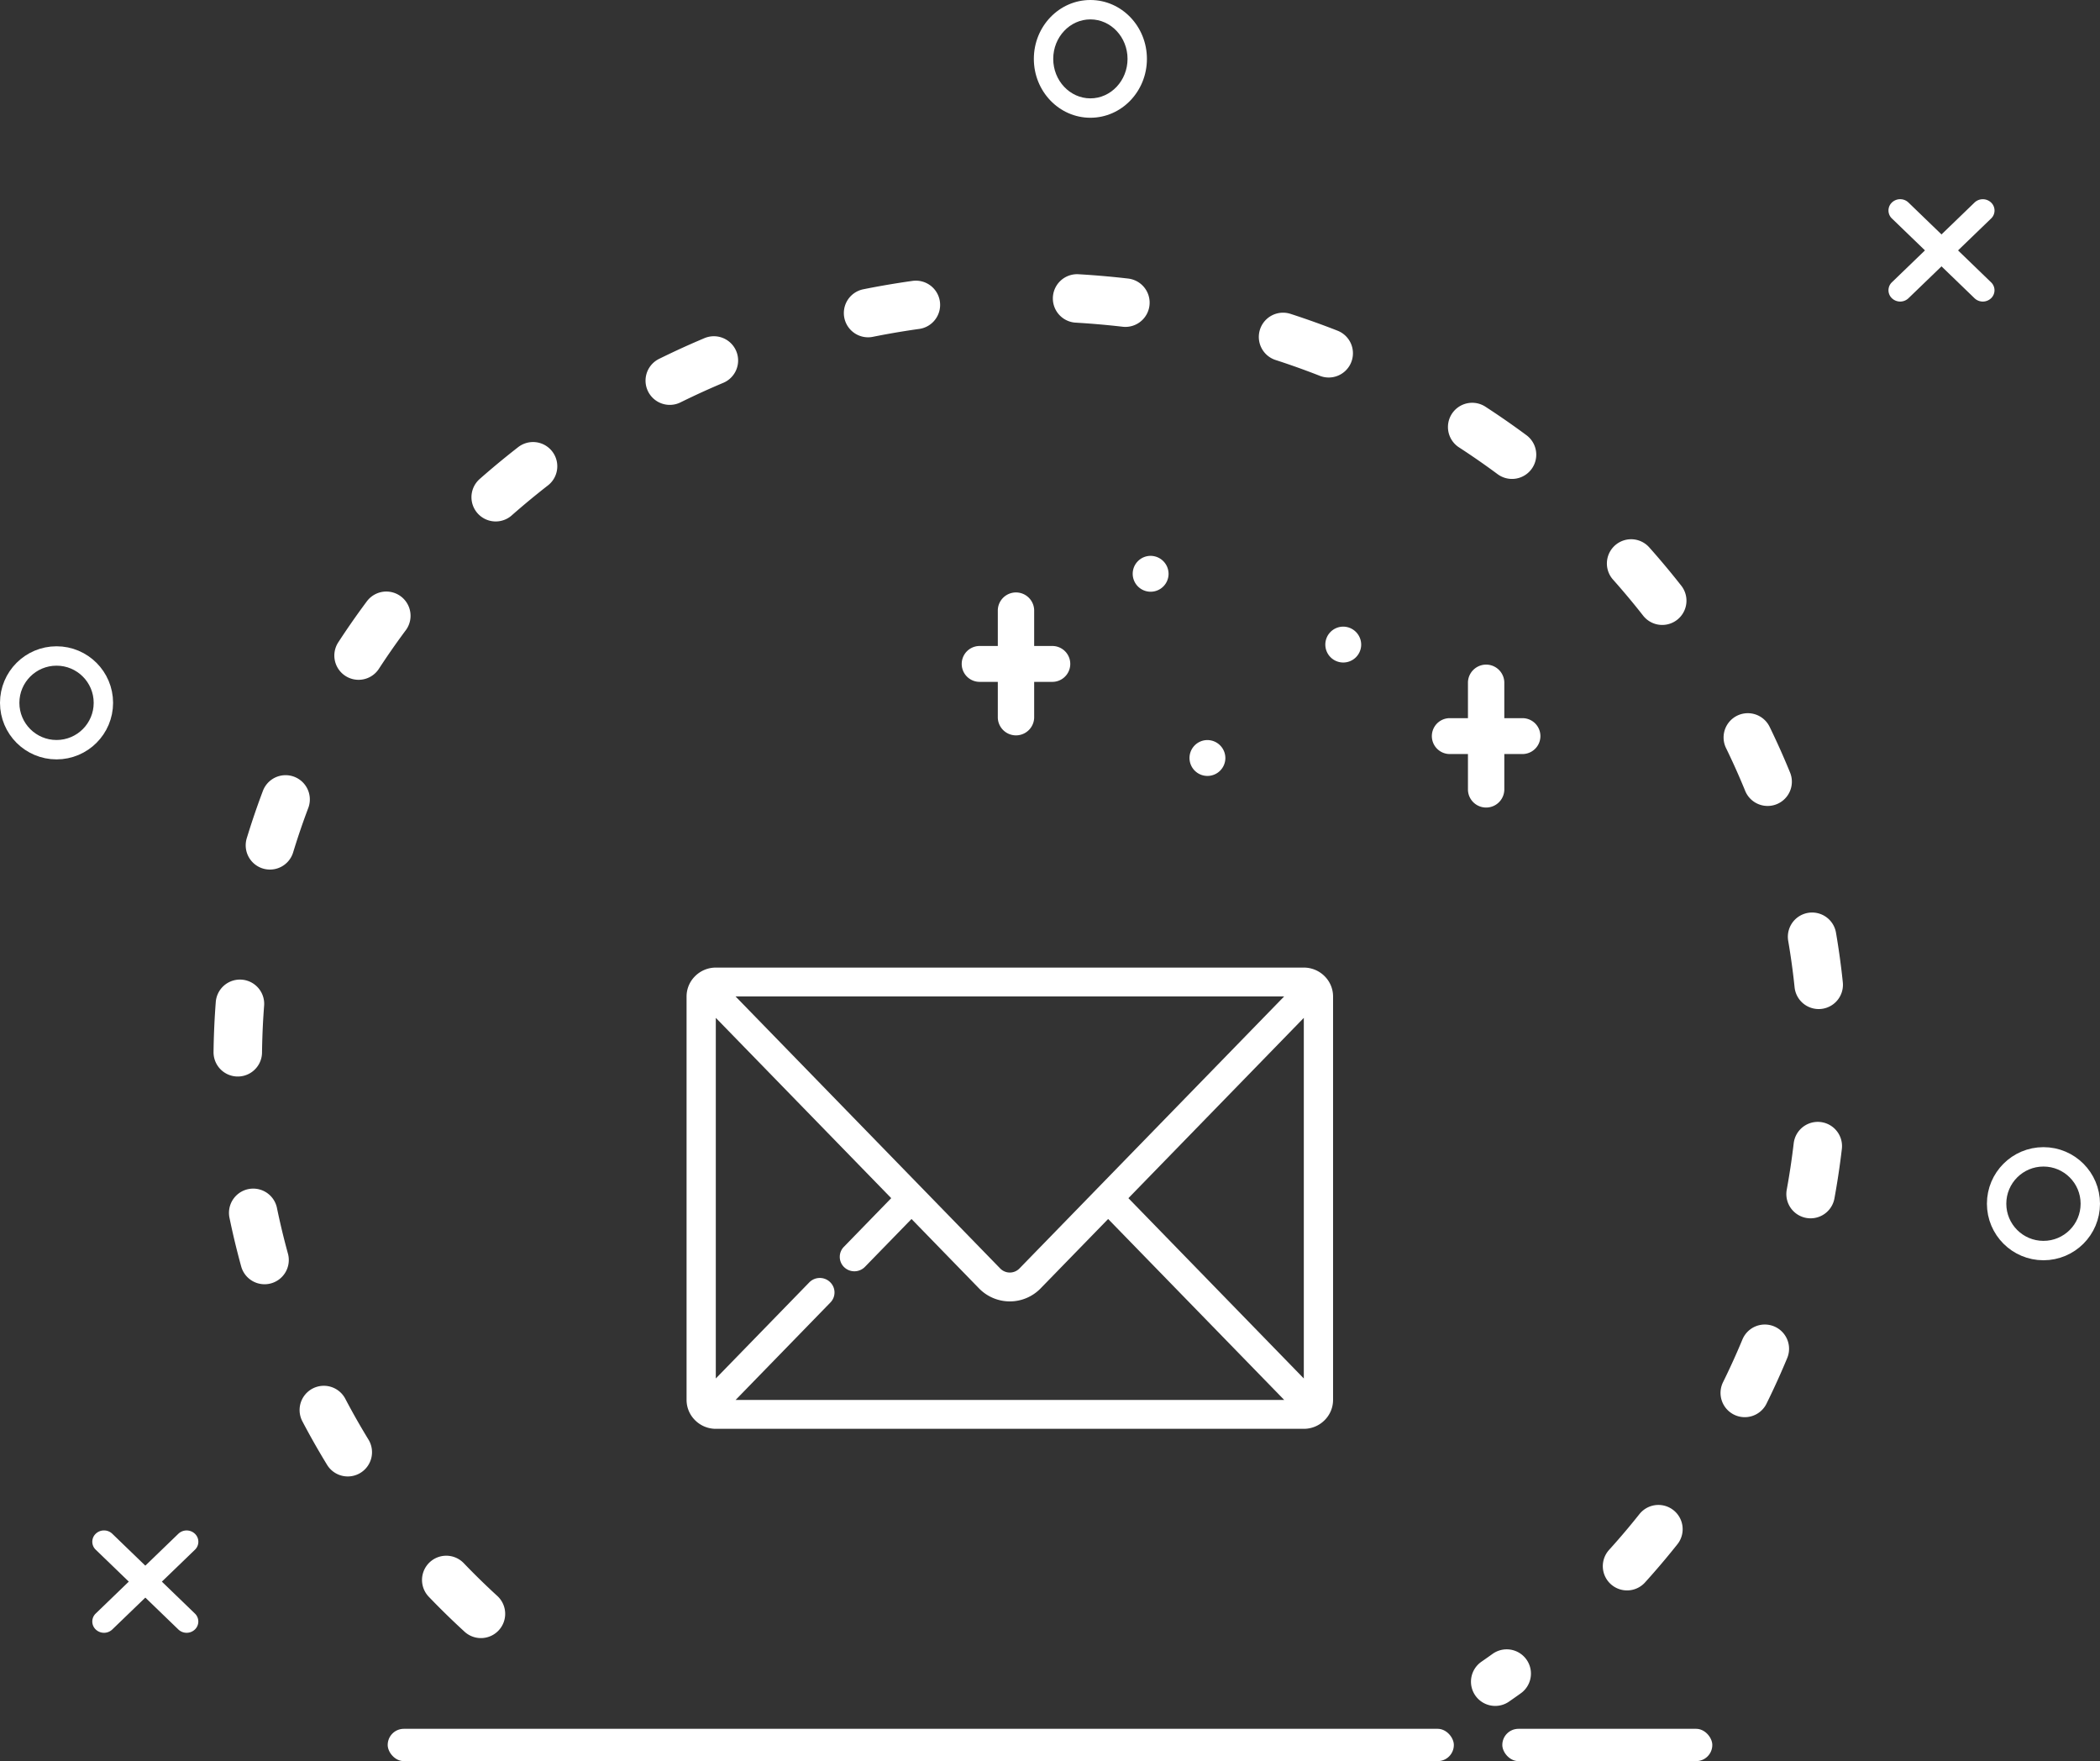
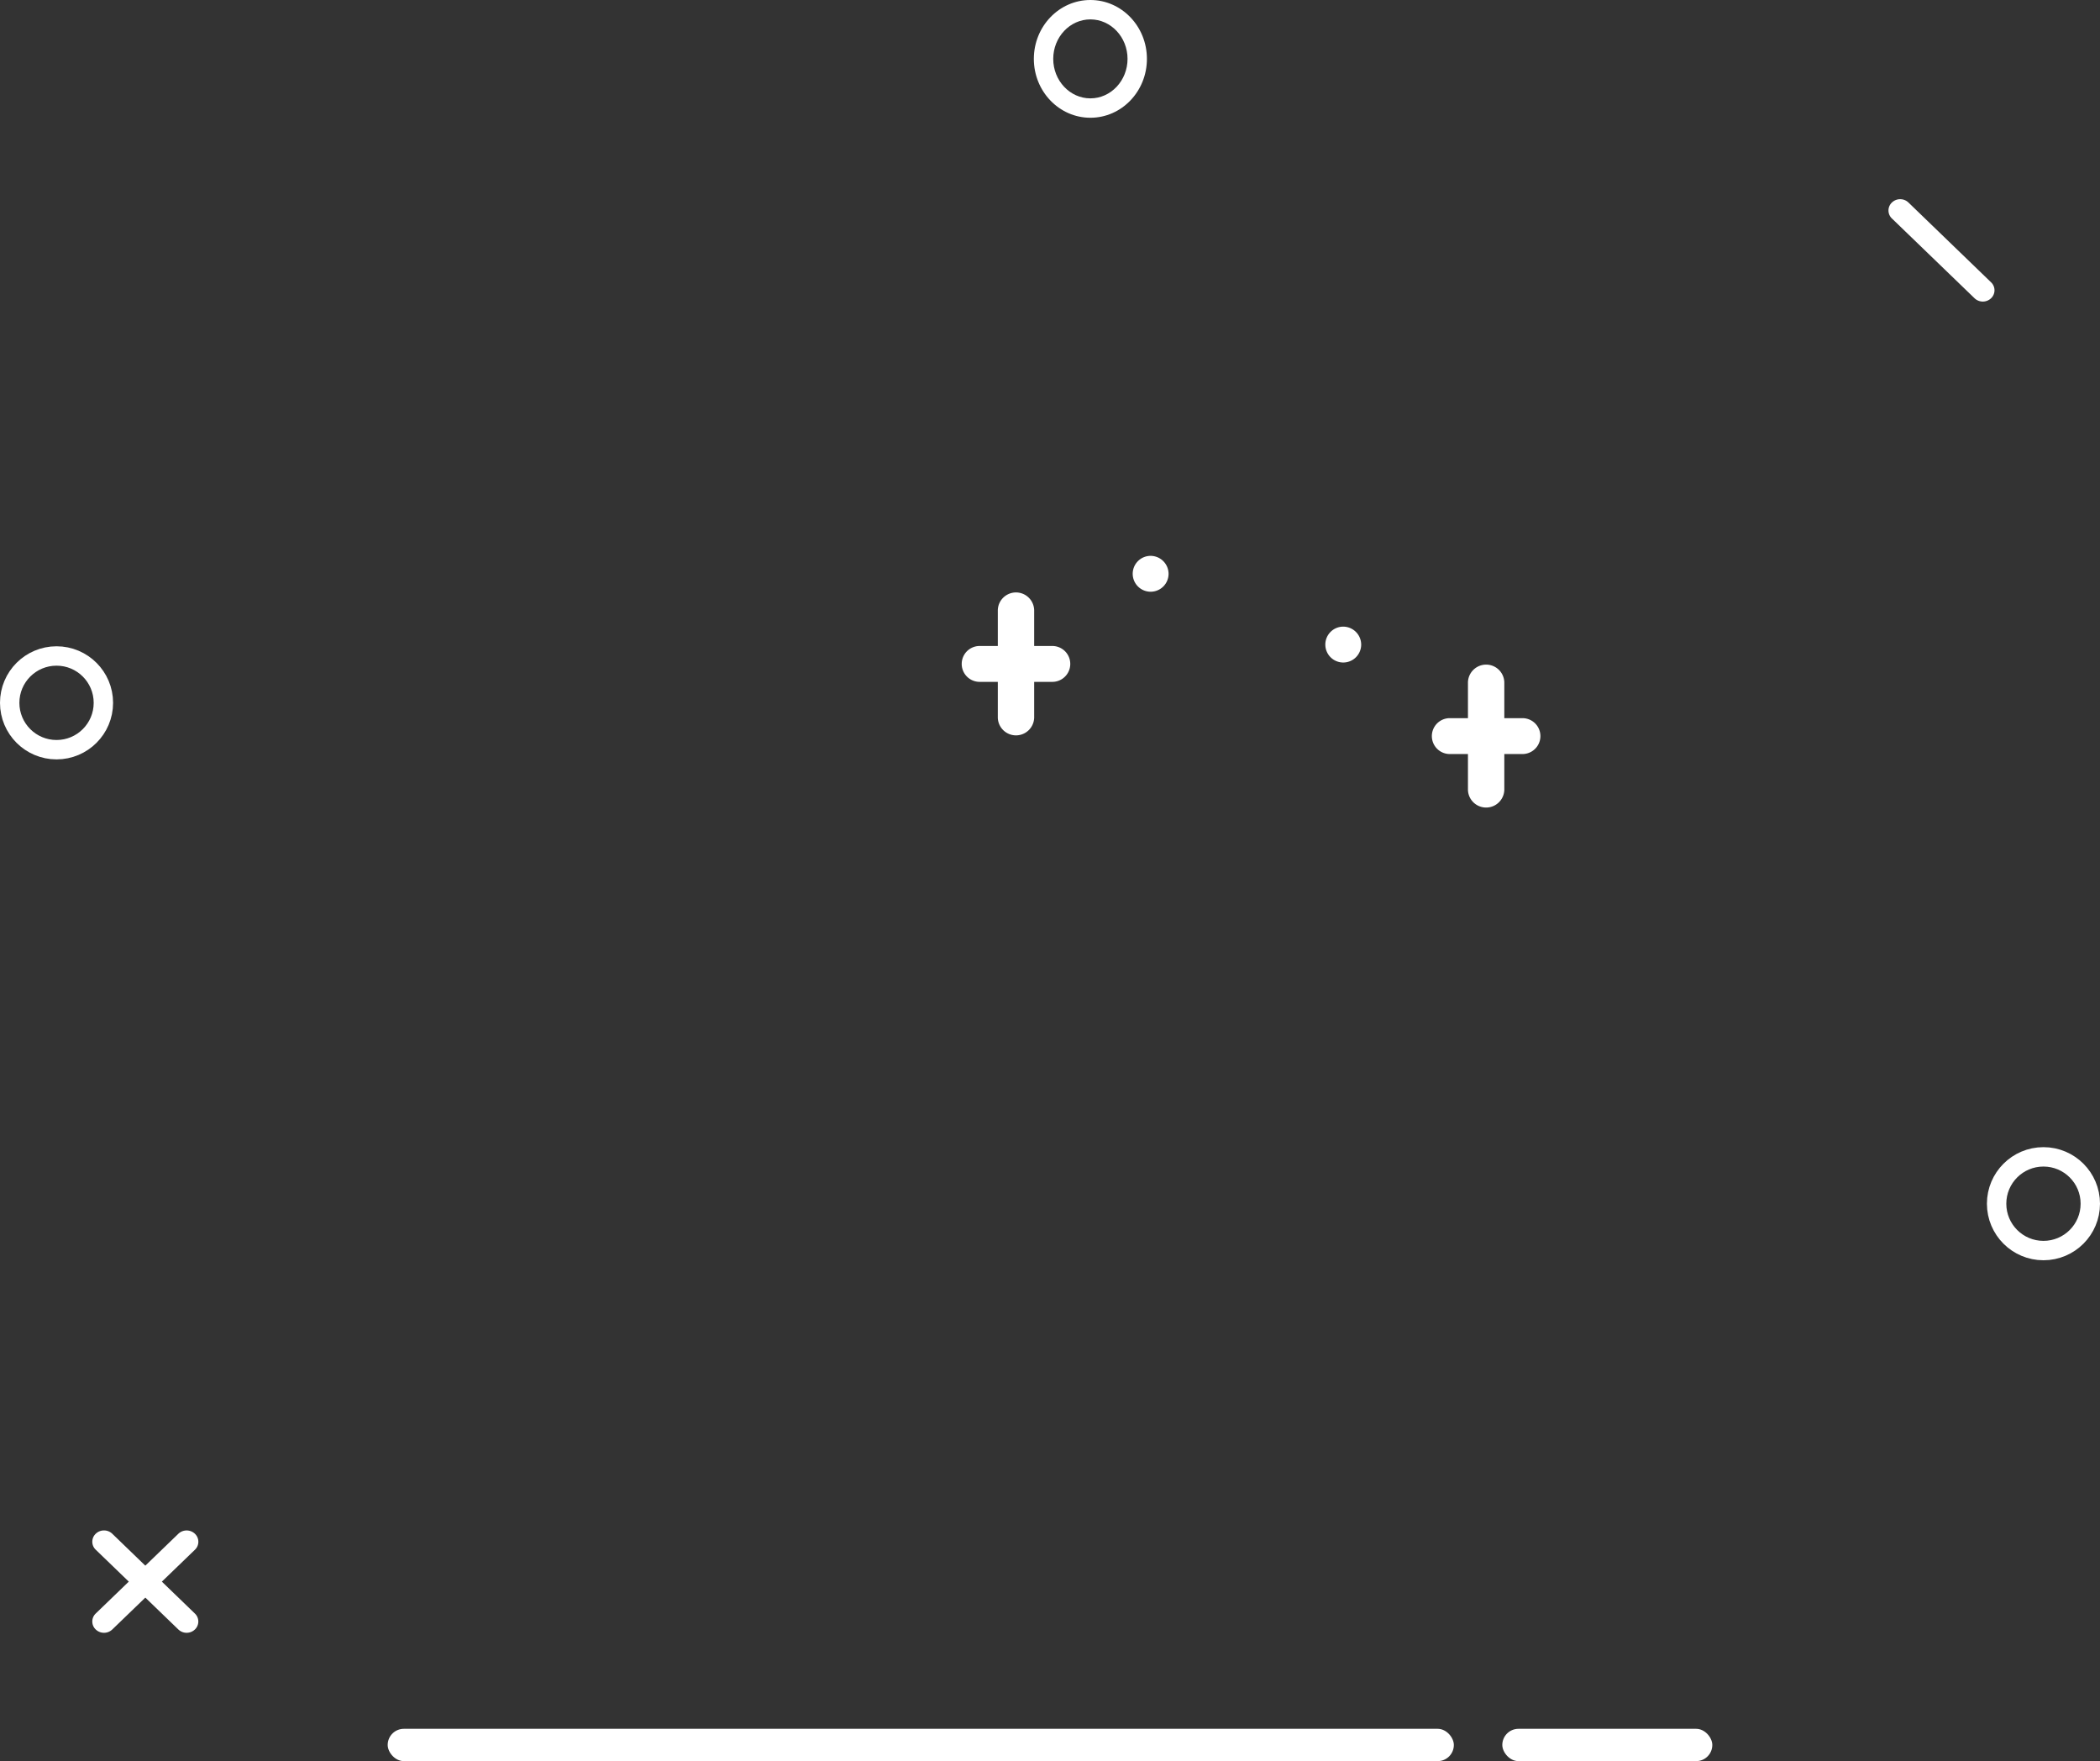
<svg xmlns="http://www.w3.org/2000/svg" width="130" height="109" viewBox="0 0 130 109">
  <rect x="0" y="0" width="130" height="109" fill="#333333" stroke="none" />
  <g id="Group_1340" data-name="Group 1340" transform="translate(-1101 -8162)">
-     <path id="Path_251" data-name="Path 251" d="M1769.475,1996.12v-24.973a1.765,1.765,0,0,0-.473-1.2l-.014-.015a1.815,1.815,0,0,0-1.323-.571h-36.4a1.814,1.814,0,0,0-1.322.57l-.016.017a1.765,1.765,0,0,0-.473,1.2v24.973a1.764,1.764,0,0,0,.474,1.2l.013.014a1.816,1.816,0,0,0,1.324.573h36.4a1.815,1.815,0,0,0,1.323-.572l.014-.015A1.766,1.766,0,0,0,1769.475,1996.12Zm-31.145-7.3a.914.914,0,0,0-1.28.025l-5.786,5.946v-22.319l10.859,11.159-2.933,3.015a.885.885,0,0,0,.026,1.263.914.914,0,0,0,1.28-.026l2.883-2.962,4.178,4.294a2.659,2.659,0,0,0,3.815,0l4.179-4.294,10.9,11.2h-33.962l5.873-6.036A.885.885,0,0,0,1738.33,1988.821Zm11.735-.841a.831.831,0,0,1-1.2,0l-16.38-16.833h33.962Zm6.74-4.347,10.859-11.159v22.319Z" transform="translate(-585.952 6252.525)" fill="#fff" />
    <g id="Group_1048" data-name="Group 1048" transform="translate(1100.624 8162)">
      <g id="Group_569" data-name="Group 569" transform="translate(59.897 34.403)">
        <g id="Group_257" data-name="Group 257" transform="translate(22.495 4.381)">
          <g id="Group_256" data-name="Group 256">
            <path id="Path_87" data-name="Path 87" d="M374.468,109.149a1.11,1.11,0,1,0,1.124,1.11A1.117,1.117,0,0,0,374.468,109.149Z" transform="translate(-373.344 -109.149)" fill="#fff" />
          </g>
        </g>
        <g id="Group_312" data-name="Group 312" transform="translate(14.087 11.401)">
          <g id="Group_256-2" data-name="Group 256">
-             <path id="Path_87-2" data-name="Path 87" d="M374.468,109.149a1.11,1.11,0,1,0,1.124,1.11A1.117,1.117,0,0,0,374.468,109.149Z" transform="translate(-373.344 -109.149)" fill="#fff" />
-           </g>
+             </g>
        </g>
        <g id="Group_259" data-name="Group 259" transform="translate(10.571)">
          <g id="Group_258" data-name="Group 258">
            <path id="Path_88" data-name="Path 88" d="M310.468,226.484a1.11,1.11,0,1,0,1.124,1.11A1.117,1.117,0,0,0,310.468,226.484Z" transform="translate(-309.344 -226.484)" fill="#fff" />
          </g>
        </g>
        <g id="Group_267" data-name="Group 267" transform="translate(29.104 6.714)">
          <g id="Group_266" data-name="Group 266">
            <path id="Path_92" data-name="Path 92" d="M410.967,208.479h-1.124v-2.221a1.126,1.126,0,0,0-2.251,0v2.221h-1.124a1.11,1.11,0,1,0,0,2.221h1.124v2.219a1.126,1.126,0,0,0,2.251,0V210.7h1.124a1.11,1.11,0,1,0,0-2.221Z" transform="translate(-405.344 -205.148)" fill="#fff" />
          </g>
        </g>
        <g id="Group_311" data-name="Group 311" transform="translate(0 2.247)">
          <g id="Group_266-2" data-name="Group 266">
            <path id="Path_92-2" data-name="Path 92" d="M410.967,208.479h-1.124v-2.221a1.126,1.126,0,0,0-2.251,0v2.221h-1.124a1.11,1.11,0,1,0,0,2.221h1.124v2.219a1.126,1.126,0,0,0,2.251,0V210.7h1.124a1.11,1.11,0,1,0,0-2.221Z" transform="translate(-405.344 -205.148)" fill="#fff" />
          </g>
        </g>
      </g>
      <g id="Group_567" data-name="Group 567" transform="translate(0 0)">
        <g id="Group_332" data-name="Group 332" transform="translate(0 0)">
          <g id="Group_330" data-name="Group 330" transform="translate(0 0)">
            <g id="Group_283" data-name="Group 283">
              <g id="Ellipse_39" data-name="Ellipse 39" transform="translate(0.376 40)" fill="none" stroke="#fff" stroke-width="1.2">
                <circle cx="3.5" cy="3.5" r="3.5" stroke="none" />
                <circle cx="3.5" cy="3.5" r="2.9" fill="none" />
              </g>
              <g id="Path_180" data-name="Path 180" transform="translate(64.376)" fill="none">
                <path d="M3.5,0A3.574,3.574,0,0,1,7,3.644,3.574,3.574,0,0,1,3.5,7.288,3.574,3.574,0,0,1,0,3.644,3.574,3.574,0,0,1,3.5,0Z" stroke="none" />
                <path d="M 3.5 1.2 C 2.232 1.2 1.2 2.296 1.2 3.644 C 1.2 4.991 2.232 6.088 3.5 6.088 C 4.768 6.088 5.8 4.991 5.8 3.644 C 5.8 2.296 4.768 1.2 3.5 1.2 M 3.5 -9.5367431640625e-07 C 5.433 -9.5367431640625e-07 7 1.631 7 3.644 C 7 5.656 5.433 7.288 3.5 7.288 C 1.567 7.288 0 5.656 0 3.644 C 0 1.631 1.567 -9.5367431640625e-07 3.5 -9.5367431640625e-07 Z" stroke="none" fill="#fff" />
              </g>
              <g id="Ellipse_41" data-name="Ellipse 41" transform="translate(123.376 71)" fill="none" stroke="#fff" stroke-width="1.2">
                <circle cx="3.5" cy="3.5" r="3.5" stroke="none" />
                <circle cx="3.5" cy="3.5" r="2.9" fill="none" />
              </g>
              <g id="Group_240" data-name="Group 240" transform="translate(120.564 9.573) rotate(45)">
-                 <path id="Path_167" data-name="Path 167" d="M.711-.013a.681.681,0,0,1,.7.7L1.283,7.794a.742.742,0,0,1-.723.723.681.681,0,0,1-.7-.7L-.013.711A.742.742,0,0,1,.711-.013Z" transform="translate(3.554 -0.063)" fill="#fff" />
                <path id="Path_168" data-name="Path 168" d="M.711.013a.742.742,0,0,1,.723.723L1.56,7.844a.681.681,0,0,1-.7.7.742.742,0,0,1-.723-.723L.013.711A.681.681,0,0,1,.711.013Z" transform="translate(8.467 3.403) rotate(90)" fill="#fff" />
              </g>
              <g id="Group_241" data-name="Group 241" transform="translate(9.372 91.966) rotate(45)">
                <path id="Path_169" data-name="Path 169" d="M.711-.013a.681.681,0,0,1,.7.7L1.283,7.794a.742.742,0,0,1-.723.723.681.681,0,0,1-.7-.7L-.013.711A.742.742,0,0,1,.711-.013Z" transform="translate(3.554 -0.063)" fill="#fff" />
                <path id="Path_170" data-name="Path 170" d="M.711.013a.742.742,0,0,1,.723.723L1.56,7.844a.681.681,0,0,1-.7.7.742.742,0,0,1-.723-.723L.013.711A.681.681,0,0,1,.711.013Z" transform="translate(8.467 3.403) rotate(90)" fill="#fff" />
              </g>
              <rect id="Rectangle_219" data-name="Rectangle 219" width="66" height="2" rx="1" transform="translate(24.376 107)" fill="#fff" />
              <rect id="Rectangle_220" data-name="Rectangle 220" width="13" height="2" rx="1" transform="translate(93.376 107)" fill="#fff" />
            </g>
-             <path id="Path_115" data-name="Path 115" d="M17.4,83.642A46.342,46.342,0,0,1-.106,46.367C.515,20.227,22.964-.582,50.035-.111S98.548,21.931,97.927,48.071A46.886,46.886,0,0,1,80.3,83.437" transform="matrix(0.998, 0.07, -0.07, 0.998, 18.638, 15.191)" fill="none" stroke="#fff" stroke-linecap="round" stroke-miterlimit="10" stroke-width="3" stroke-dasharray="3 10" />
          </g>
        </g>
      </g>
    </g>
  </g>
</svg>